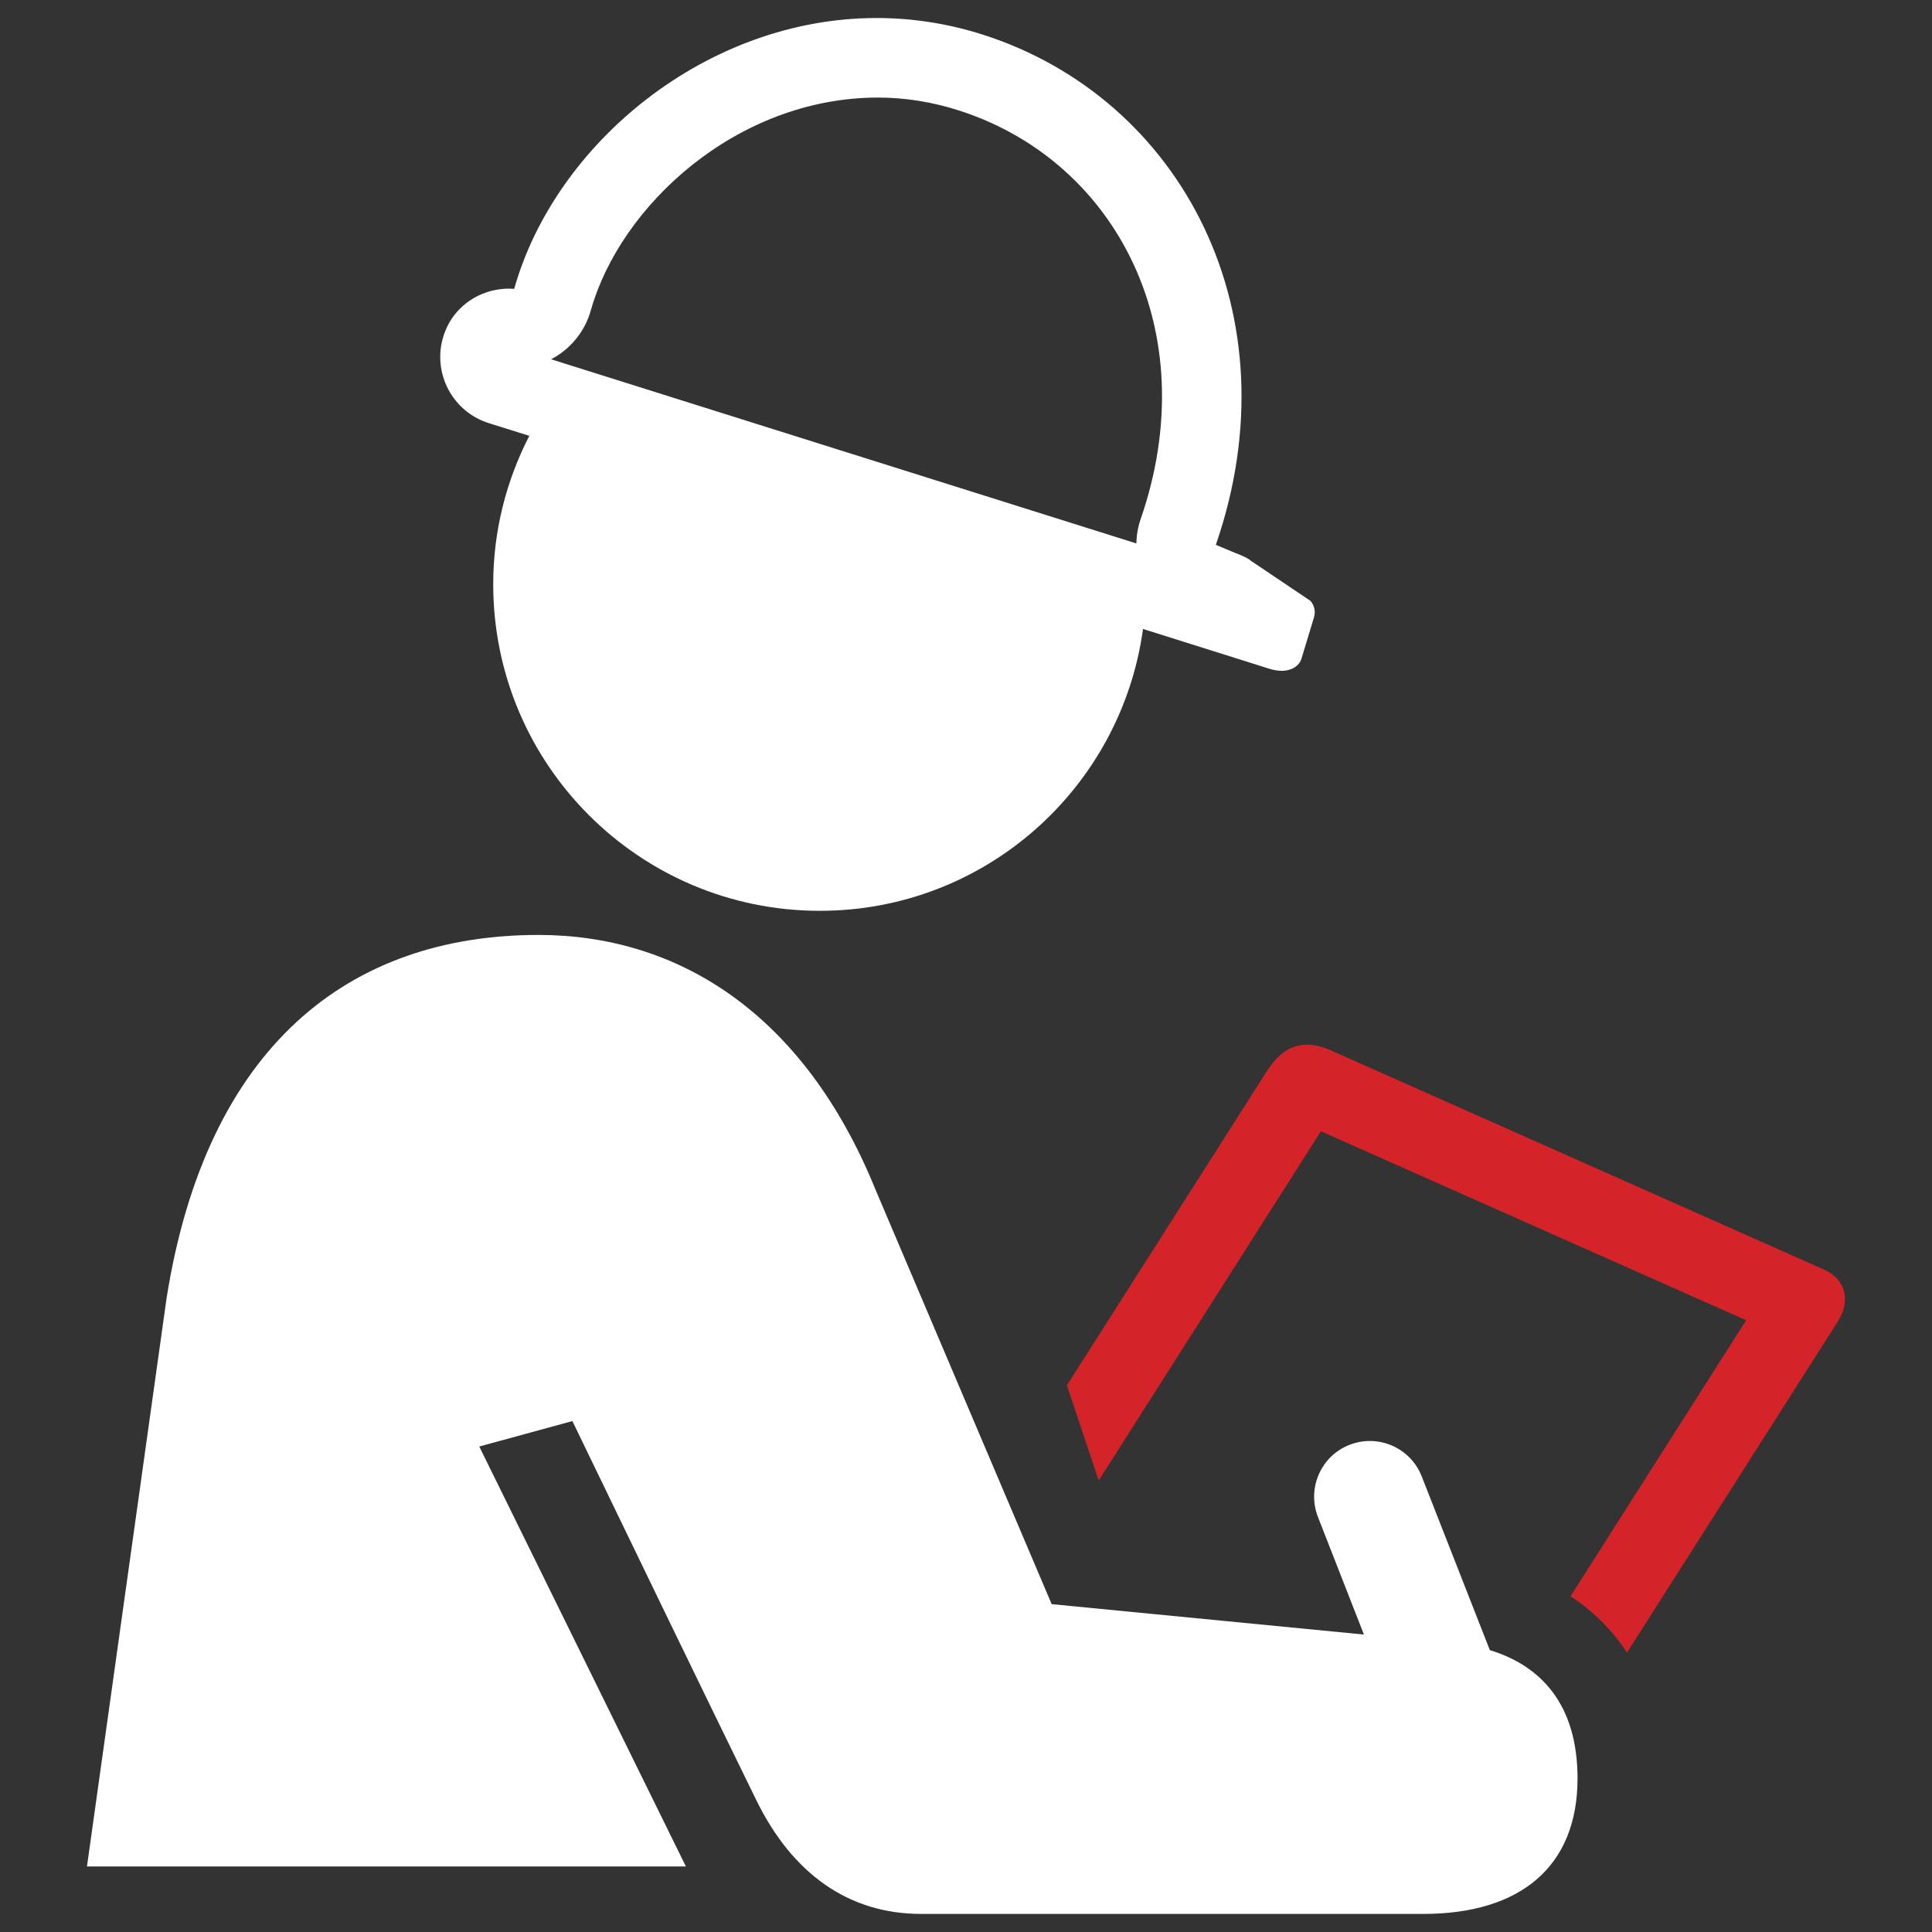
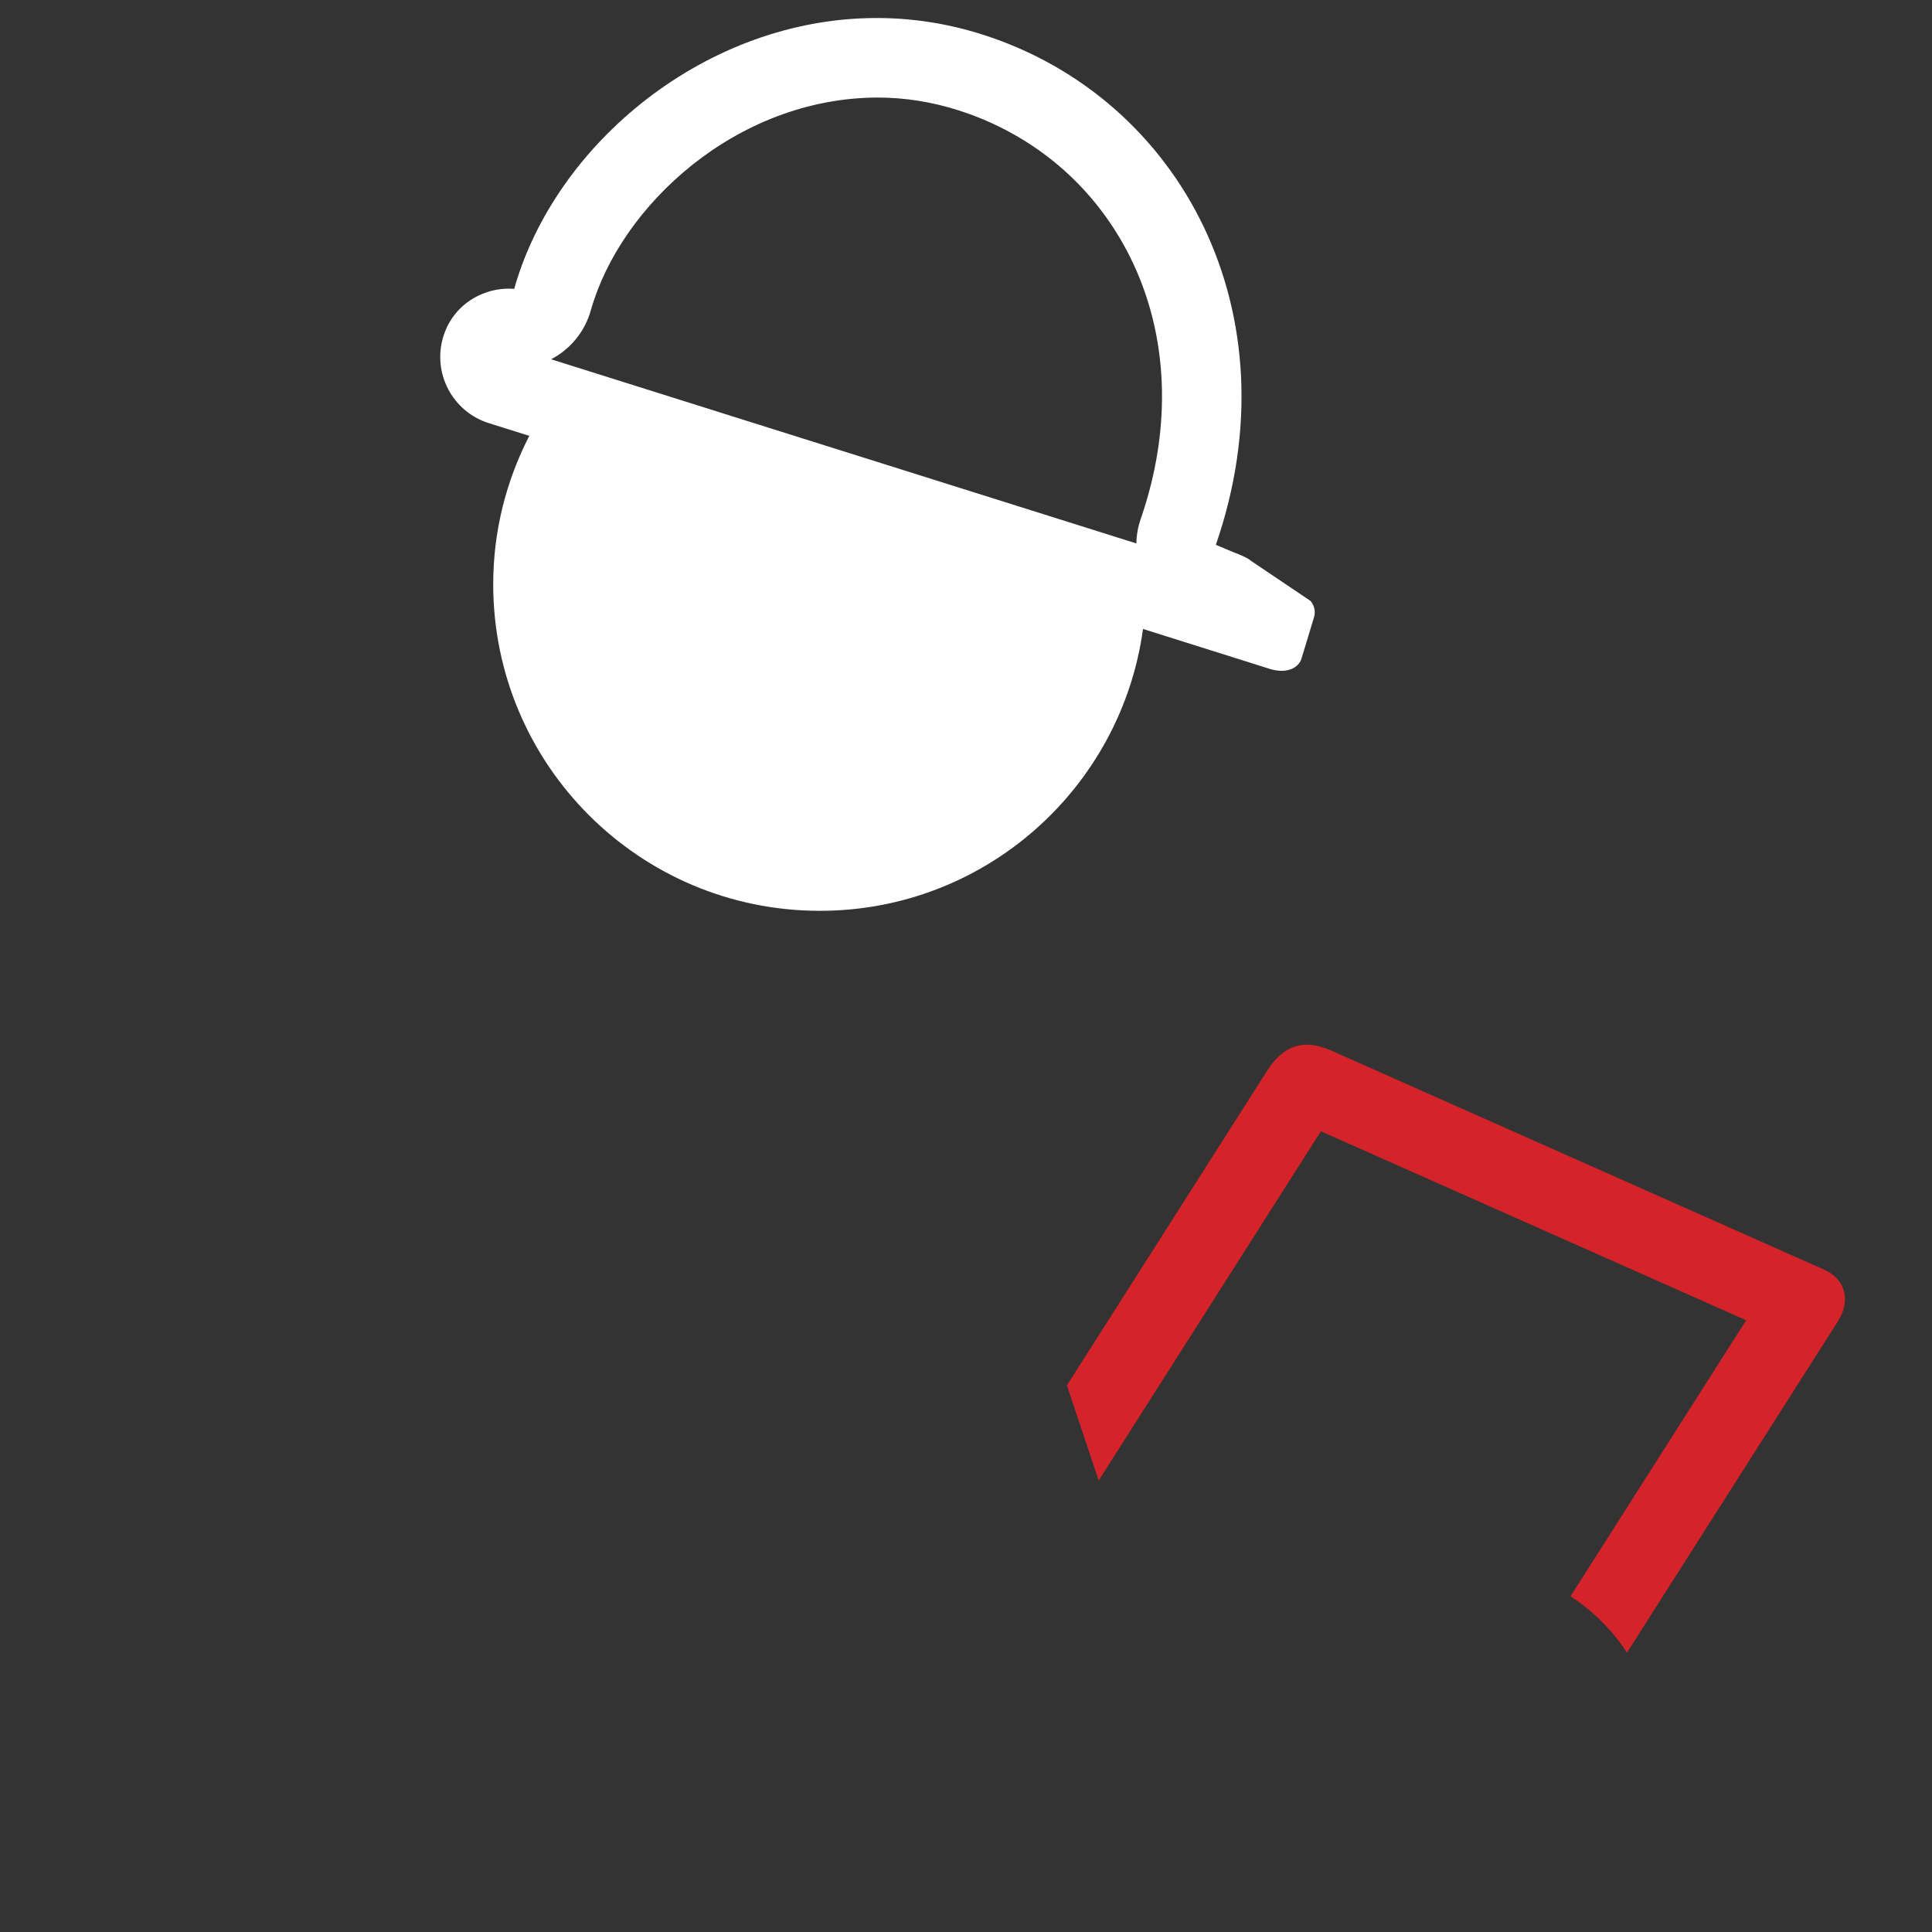
<svg xmlns="http://www.w3.org/2000/svg" id="Layer_2" viewBox="0 0 265 265">
  <rect x="0" y="0" width="265" height="265" fill="#333333" stroke="none" />
  <defs>
    <style>.cls-1{fill:#d42329;}.cls-2{fill:#fff;}</style>
  </defs>
  <path class="cls-1" d="M250.12,174.11l-67.72-30.1c-3.63-1.53-6.37-.65-8.65,2.94l-27.41,43.07,4.36,13.05,30.48-47.9,58.33,25.92-24.09,37.86c3.13,2.05,5.73,4.65,7.74,7.74l28.92-45.43c1.88-2.96.99-5.87-1.95-7.15Z" />
-   <path class="cls-2" d="M204.35,226.33l-9.34-23.82c-1.54-3.93-5.96-5.87-9.91-4.33-3.93,1.54-5.86,5.98-4.32,9.91l6.3,16.11-42.83-4.17-24.16-56.85c-9.91-24.41-27.32-34.94-46.22-34.94-25.96,0-45.53,15.21-51.02,49.81l-10.92,77.96h82.15l-28.34-57.6,12.77-3.49c7.14,14.78,18.54,38.35,25.24,52.02,4.89,9.97,12.56,15.58,22.59,15.58h68.88c13.35,0,21.16-6.51,21.16-18.58,0-10.1-4.96-15.45-12.05-17.61Z" />
  <path class="cls-2" d="M112.46,124.93c22.65,0,41.33-16.83,44.32-38.66l17.43,5.49c.57.17,1.1.25,1.58.25,1.4,0,2.39-.68,2.71-1.62l1.73-5.71c.24-.77.07-1.63-.48-2.26l-8.2-5.52c-.29-.33-1.81-.96-2.23-1.1l-2.55-1.07c10.92-31.59-4.62-61.22-31.94-69.97-4.9-1.57-9.8-2.29-14.58-2.29-23.39,0-44.12,17.25-49.72,37.15-.23-.02-.46-.03-.7-.03-1.08,0-2.15.18-3.14.52-2.7.92-4.93,3.02-5.86,5.97-1.59,5.03,1.2,10.38,6.22,11.96l5.55,1.74c-3.14,6.11-4.95,13.01-4.95,20.35,0,24.74,20.06,44.8,44.8,44.8ZM81.04,42.57c4.03-14.33,19.97-29.15,39.34-29.19,3.76,0,7.5.6,11.14,1.77,10.31,3.3,18.64,10.41,23.45,20.03,5.32,10.63,5.85,23.41,1.5,35.98-.39,1.12-.58,2.25-.6,3.38l-80.28-25.26c2.59-1.35,4.61-3.73,5.45-6.71Z" />
</svg>